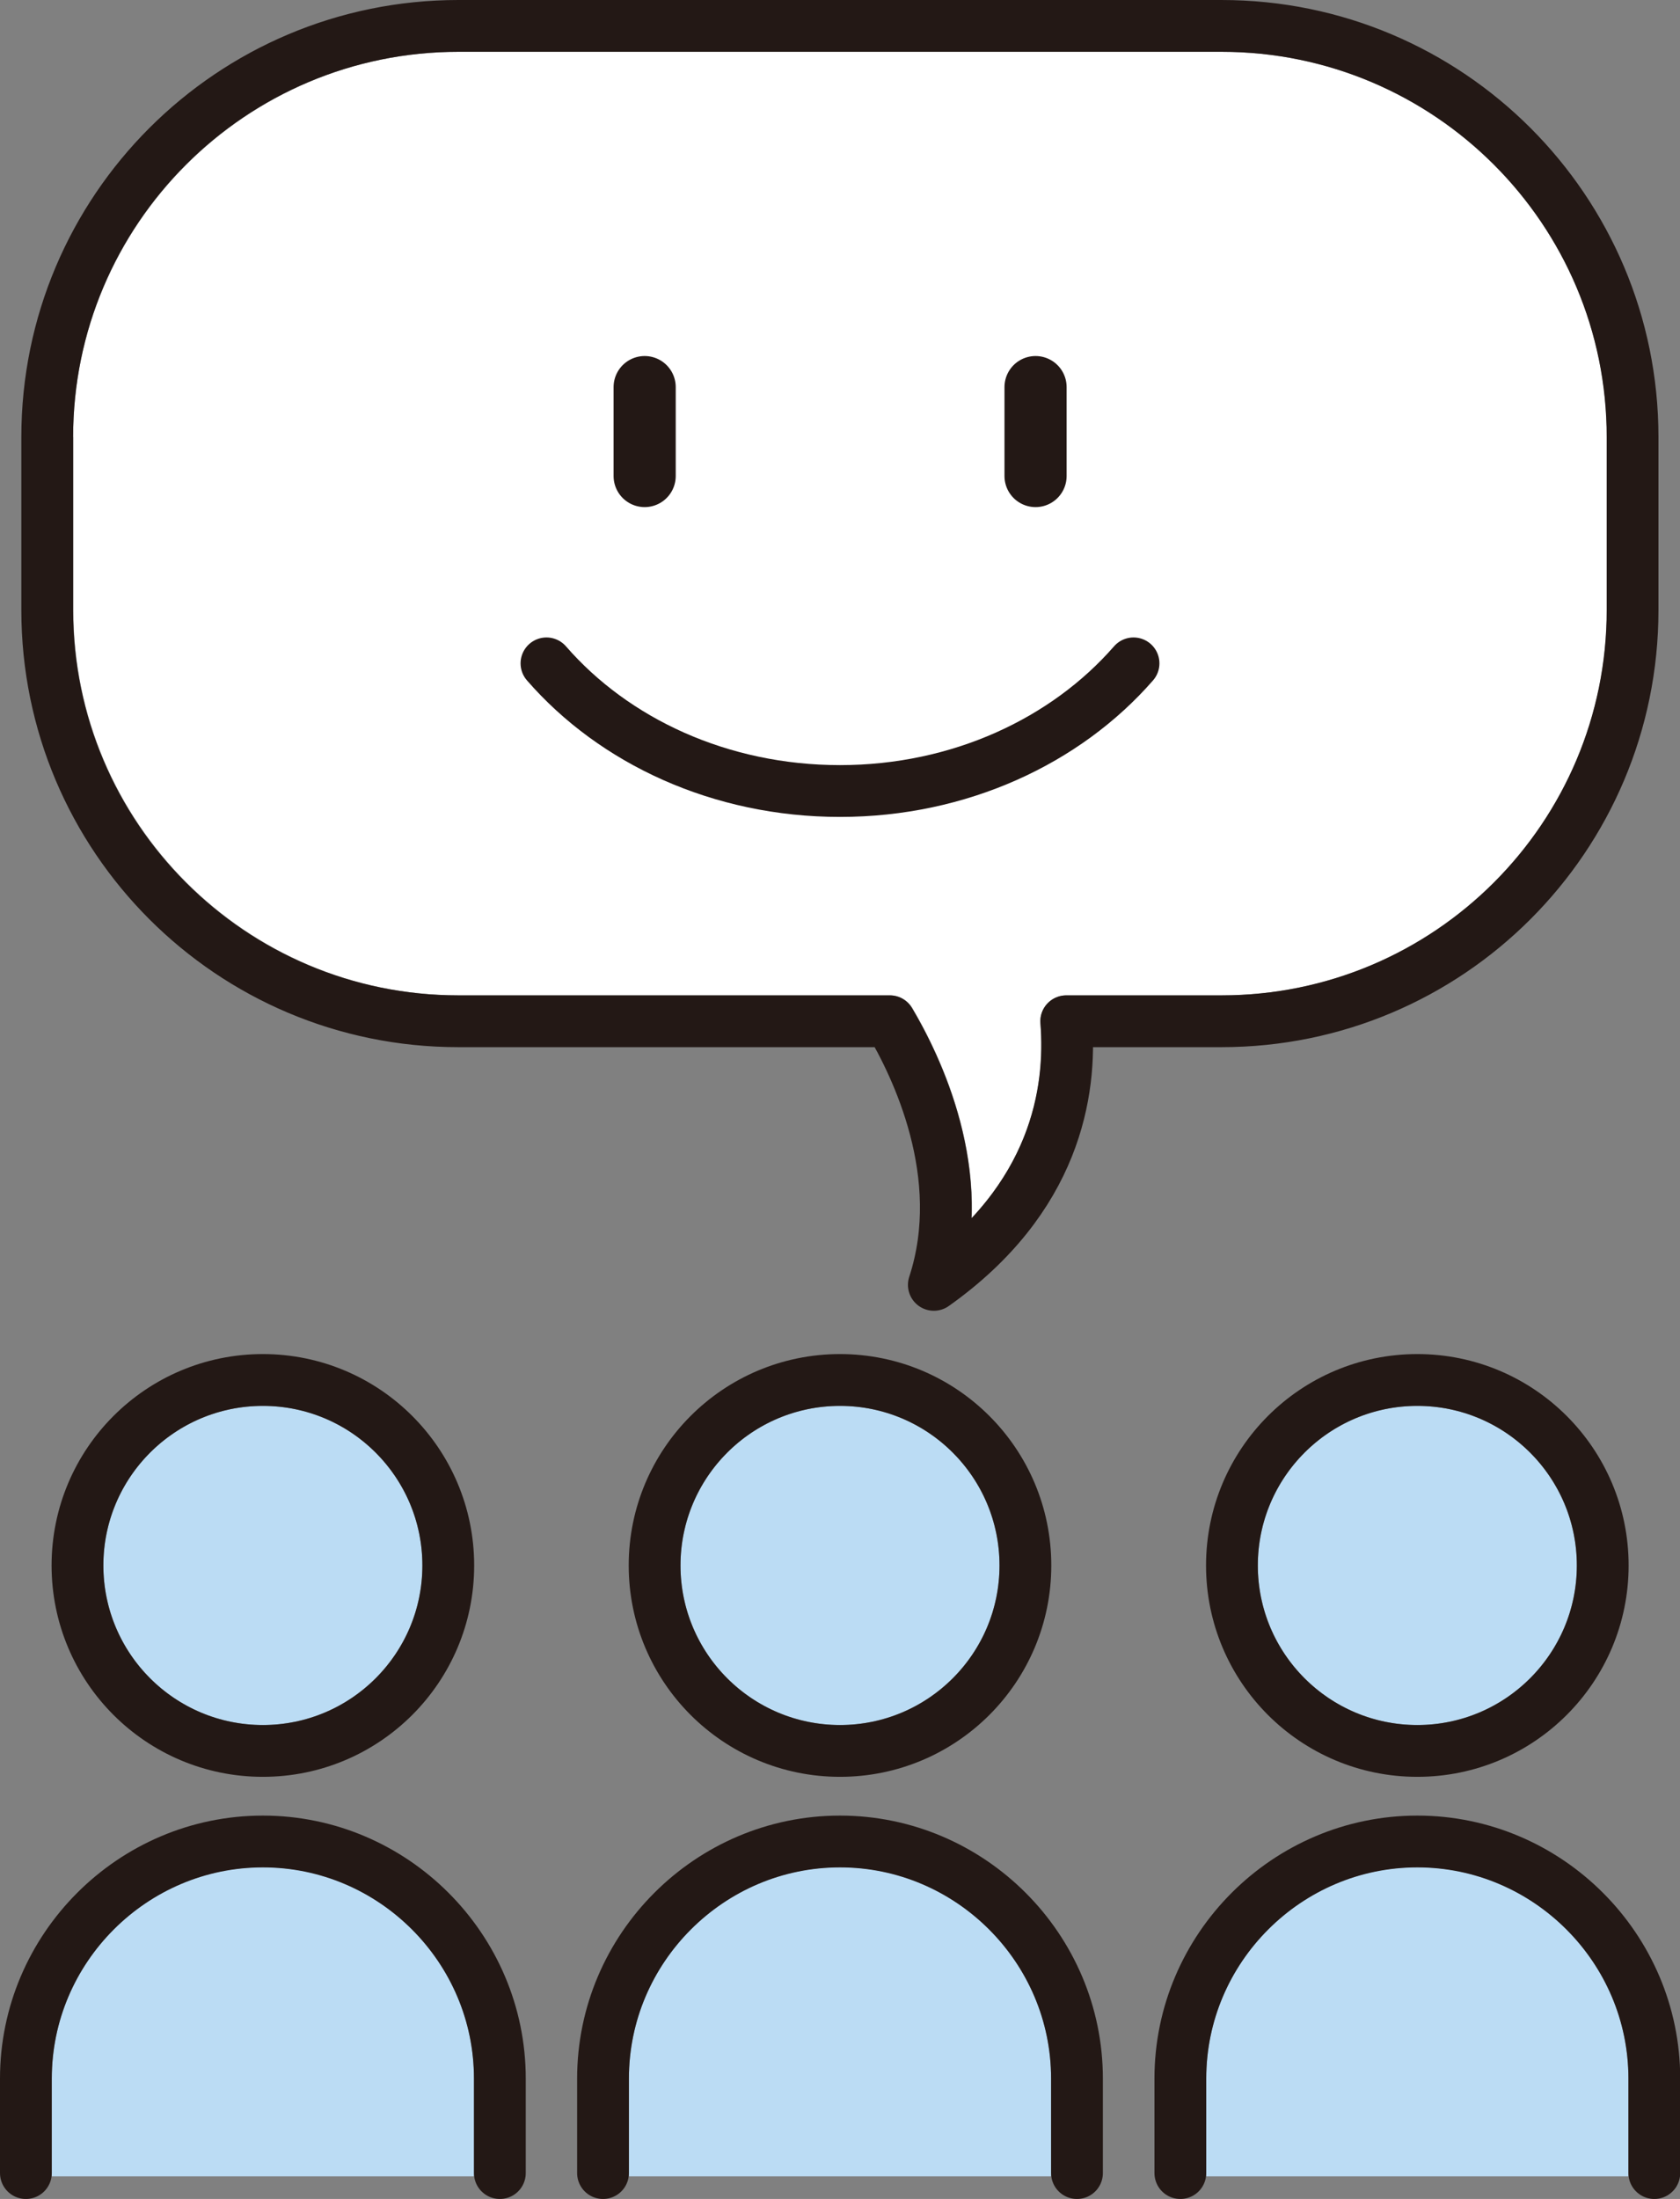
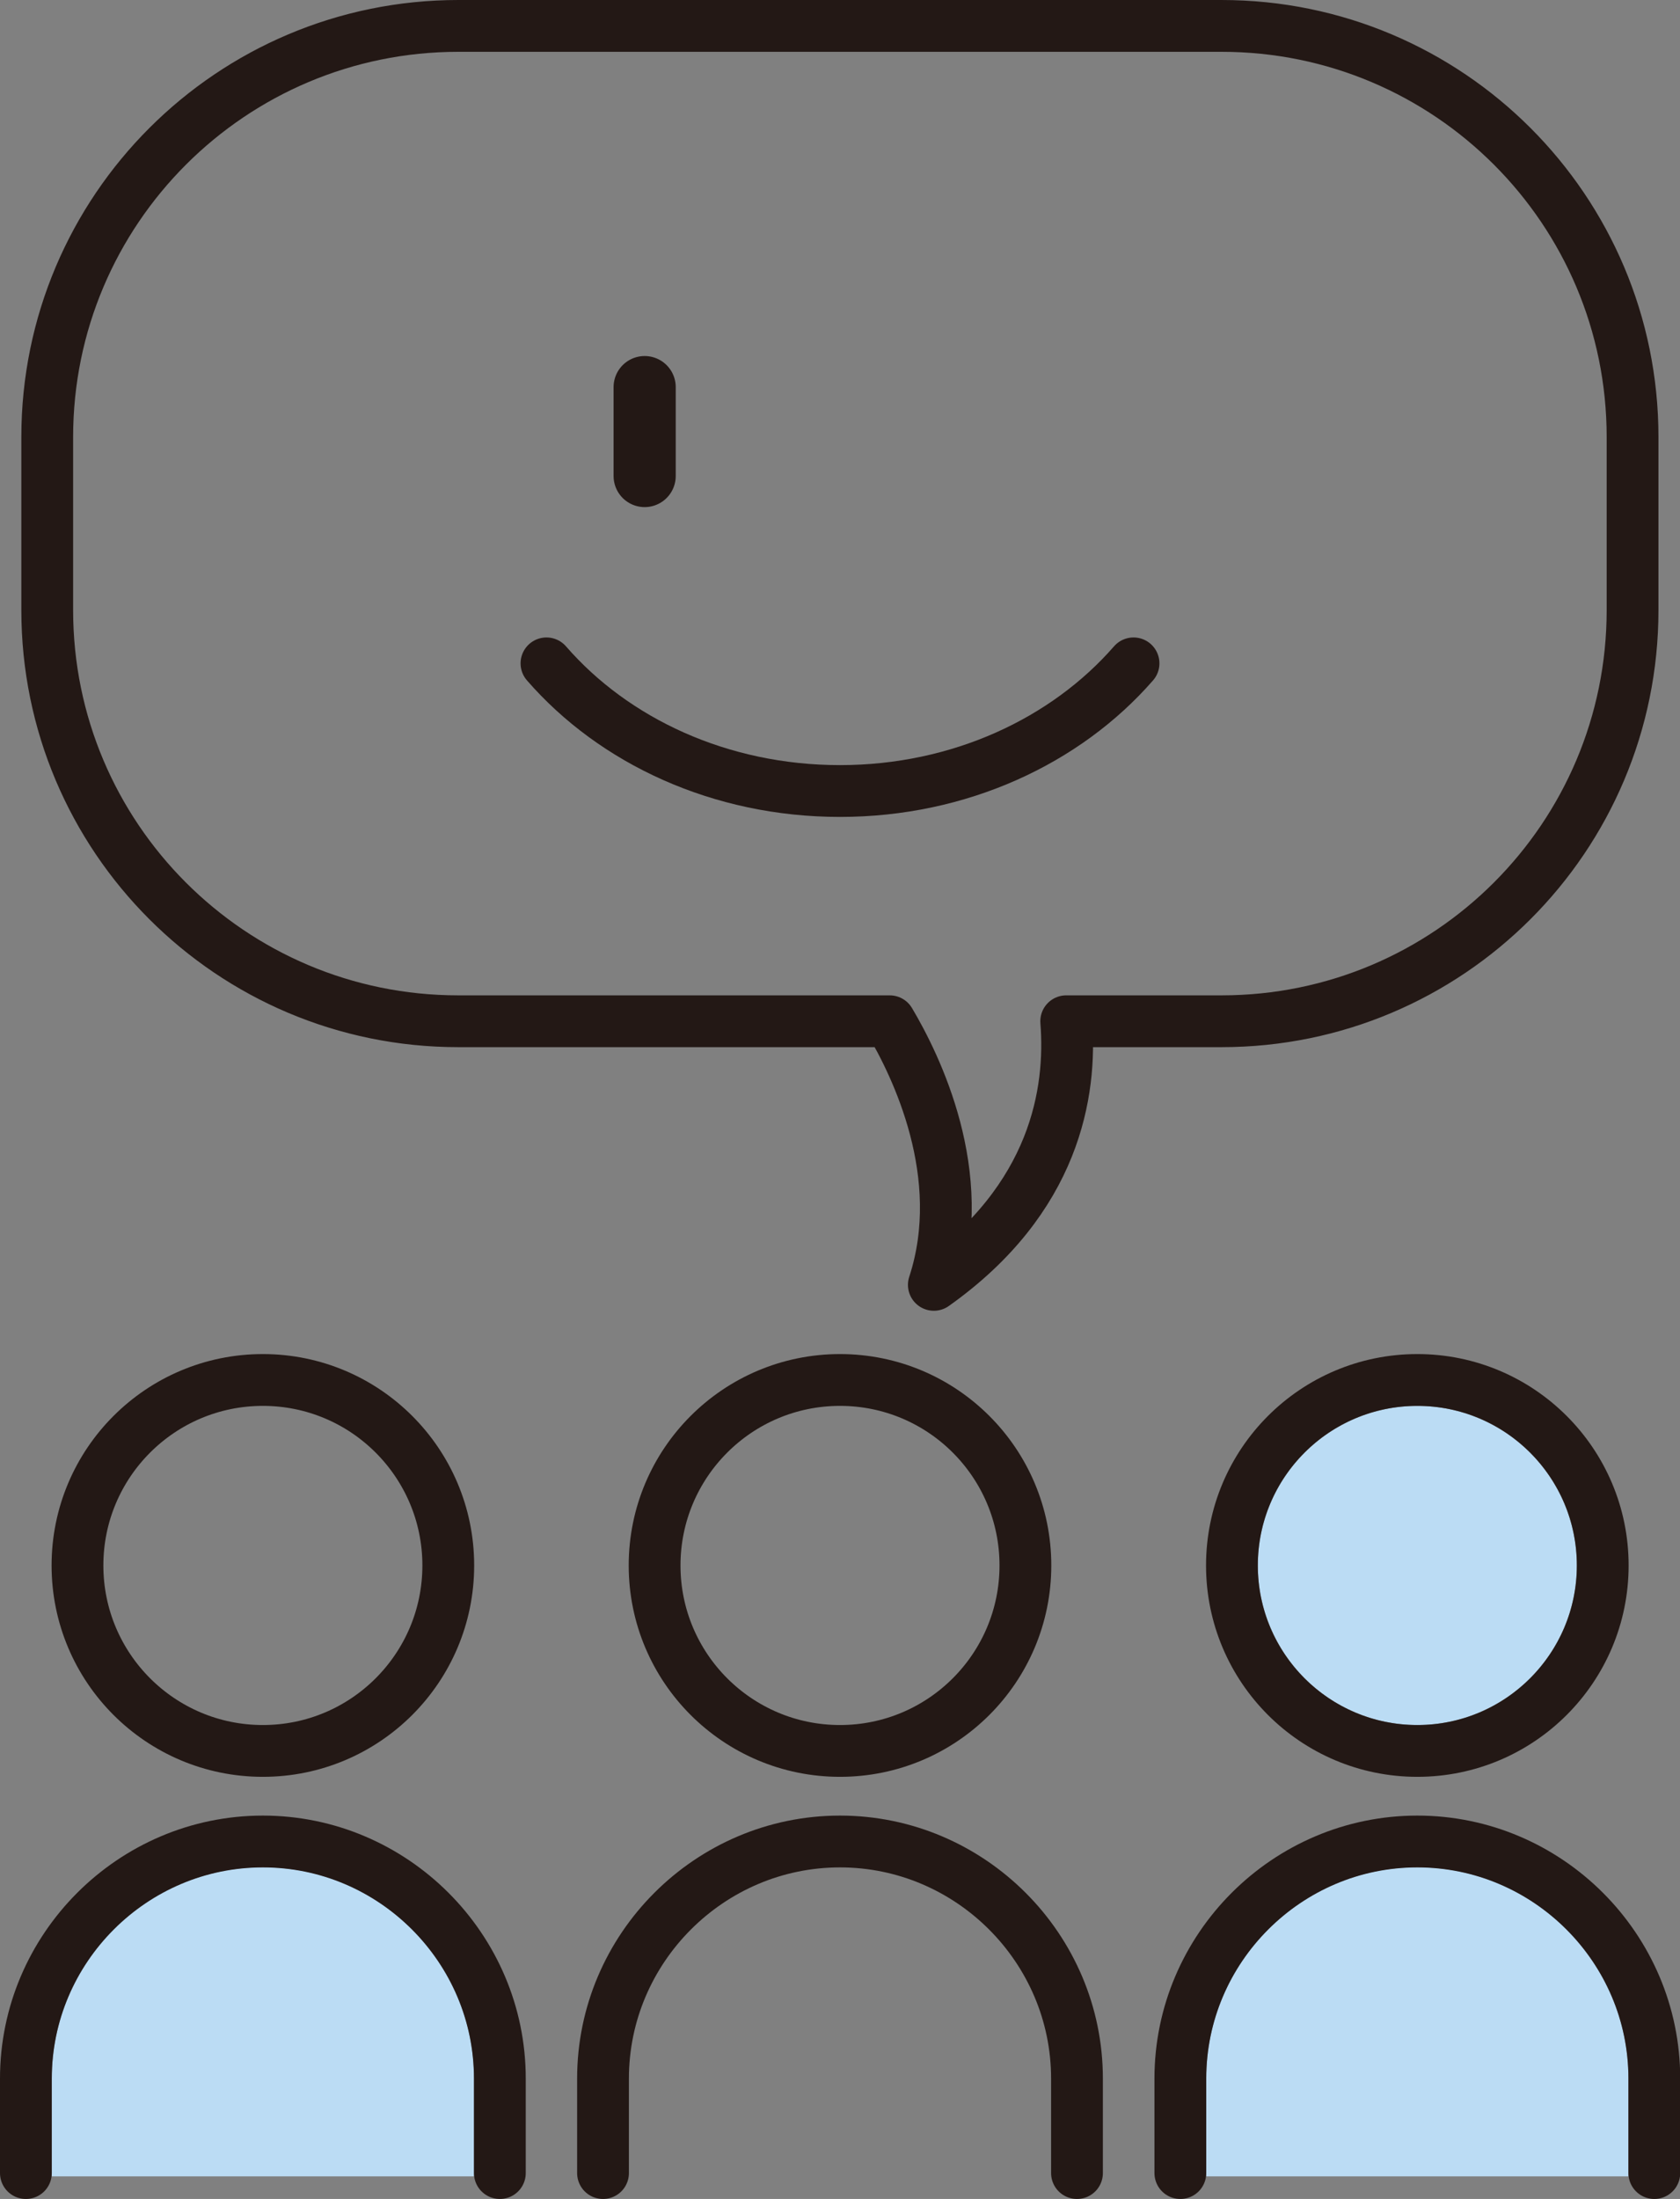
<svg xmlns="http://www.w3.org/2000/svg" id="_レイヤー_2" data-name="レイヤー 2" viewBox="0 0 81.1 106.11">
  <rect x="0" y="0" width="81.1" height="106.11" fill="#808080" stroke="none" />
  <defs>
    <style>
      .cls-1 {
        fill: #bbdcf4;
      }

      .cls-2 {
        fill: #fff;
      }

      .cls-3 {
        stroke-width: 3px;
      }

      .cls-3, .cls-4 {
        fill: none;
        stroke: #231815;
        stroke-linecap: round;
        stroke-linejoin: round;
      }

      .cls-4 {
        stroke-width: 2.5px;
      }
    </style>
  </defs>
  <g id="_レイヤー_1-2" data-name="レイヤー 1">
    <g>
-       <path class="cls-1" d="M12.69,83.24c-4.25,0-7.7-3.45-7.7-7.7s3.45-7.7,7.7-7.7,7.7,3.45,7.7,7.7-3.45,7.7-7.7,7.7Z" />
      <path class="cls-1" d="M22.87,105.02H2.5v-4.73c0-5.62,4.57-10.19,10.19-10.19s10.19,4.57,10.19,10.19v4.73Z" />
-       <path class="cls-1" d="M40.55,83.24c-4.25,0-7.7-3.45-7.7-7.7s3.45-7.7,7.7-7.7,7.7,3.45,7.7,7.7-3.45,7.7-7.7,7.7Z" />
-       <path class="cls-1" d="M50.74,105.02H30.36v-4.73c0-5.62,4.57-10.19,10.19-10.19s10.19,4.57,10.19,10.19v4.73Z" />
      <path class="cls-1" d="M76.12,75.54c0,4.25-3.45,7.7-7.7,7.7s-7.7-3.45-7.7-7.7,3.45-7.7,7.7-7.7,7.7,3.45,7.7,7.7Z" />
      <path class="cls-1" d="M78.6,105.02h-20.37v-4.73c0-5.62,4.57-10.19,10.19-10.19s10.19,4.57,10.19,10.19v4.73Z" />
-       <path class="cls-2" d="M3.53,21.09C3.53,10.84,11.88,2.5,22.13,2.5H58.98c10.25,0,18.59,8.34,18.59,18.59v8.35c0,10.25-8.34,18.59-18.59,18.59h-7.5c-.35,0-.68,.15-.92,.4-.24,.26-.36,.6-.33,.95,.21,2.61-.28,6.14-3.32,9.4,.16-4.45-1.84-8.4-2.87-10.14-.23-.38-.63-.61-1.07-.61H22.13c-10.25,0-18.59-8.34-18.59-18.59v-8.35Z" />
      <g>
        <g>
          <circle class="cls-4" cx="12.69" cy="75.54" r="8.95" />
          <path class="cls-4" d="M1.25,104.86v-4.56c0-6.29,5.15-11.44,11.44-11.44h0c6.29,0,11.44,5.15,11.44,11.44v4.56" />
        </g>
        <g>
          <circle class="cls-4" cx="40.55" cy="75.54" r="8.95" />
          <path class="cls-4" d="M29.11,104.86v-4.56c0-6.29,5.15-11.44,11.44-11.44h0c6.29,0,11.44,5.15,11.44,11.44v4.56" />
        </g>
        <g>
          <circle class="cls-4" cx="68.42" cy="75.54" r="8.95" />
          <path class="cls-4" d="M56.98,104.86v-4.56c0-6.29,5.15-11.44,11.44-11.44h0c6.29,0,11.44,5.15,11.44,11.44v4.56" />
        </g>
        <path class="cls-4" d="M58.98,1.25H22.13C11.17,1.25,2.28,10.13,2.28,21.09v8.35c0,10.96,8.88,19.84,19.84,19.84h20.83c1.26,2.12,3.87,7.41,2.13,12.72,5.87-4.16,6.66-9.31,6.39-12.72h7.5c10.96,0,19.84-8.88,19.84-19.84v-8.35c0-10.96-8.88-19.84-19.84-19.84Z" />
        <g>
          <line class="cls-3" x1="31.12" y1="18.68" x2="31.12" y2="22.97" />
-           <line class="cls-3" x1="49.99" y1="18.68" x2="49.99" y2="22.97" />
          <path class="cls-4" d="M26.38,32.01c3.26,3.75,8.39,6.16,14.17,6.16s10.91-2.42,14.17-6.16" />
        </g>
      </g>
    </g>
  </g>
</svg>